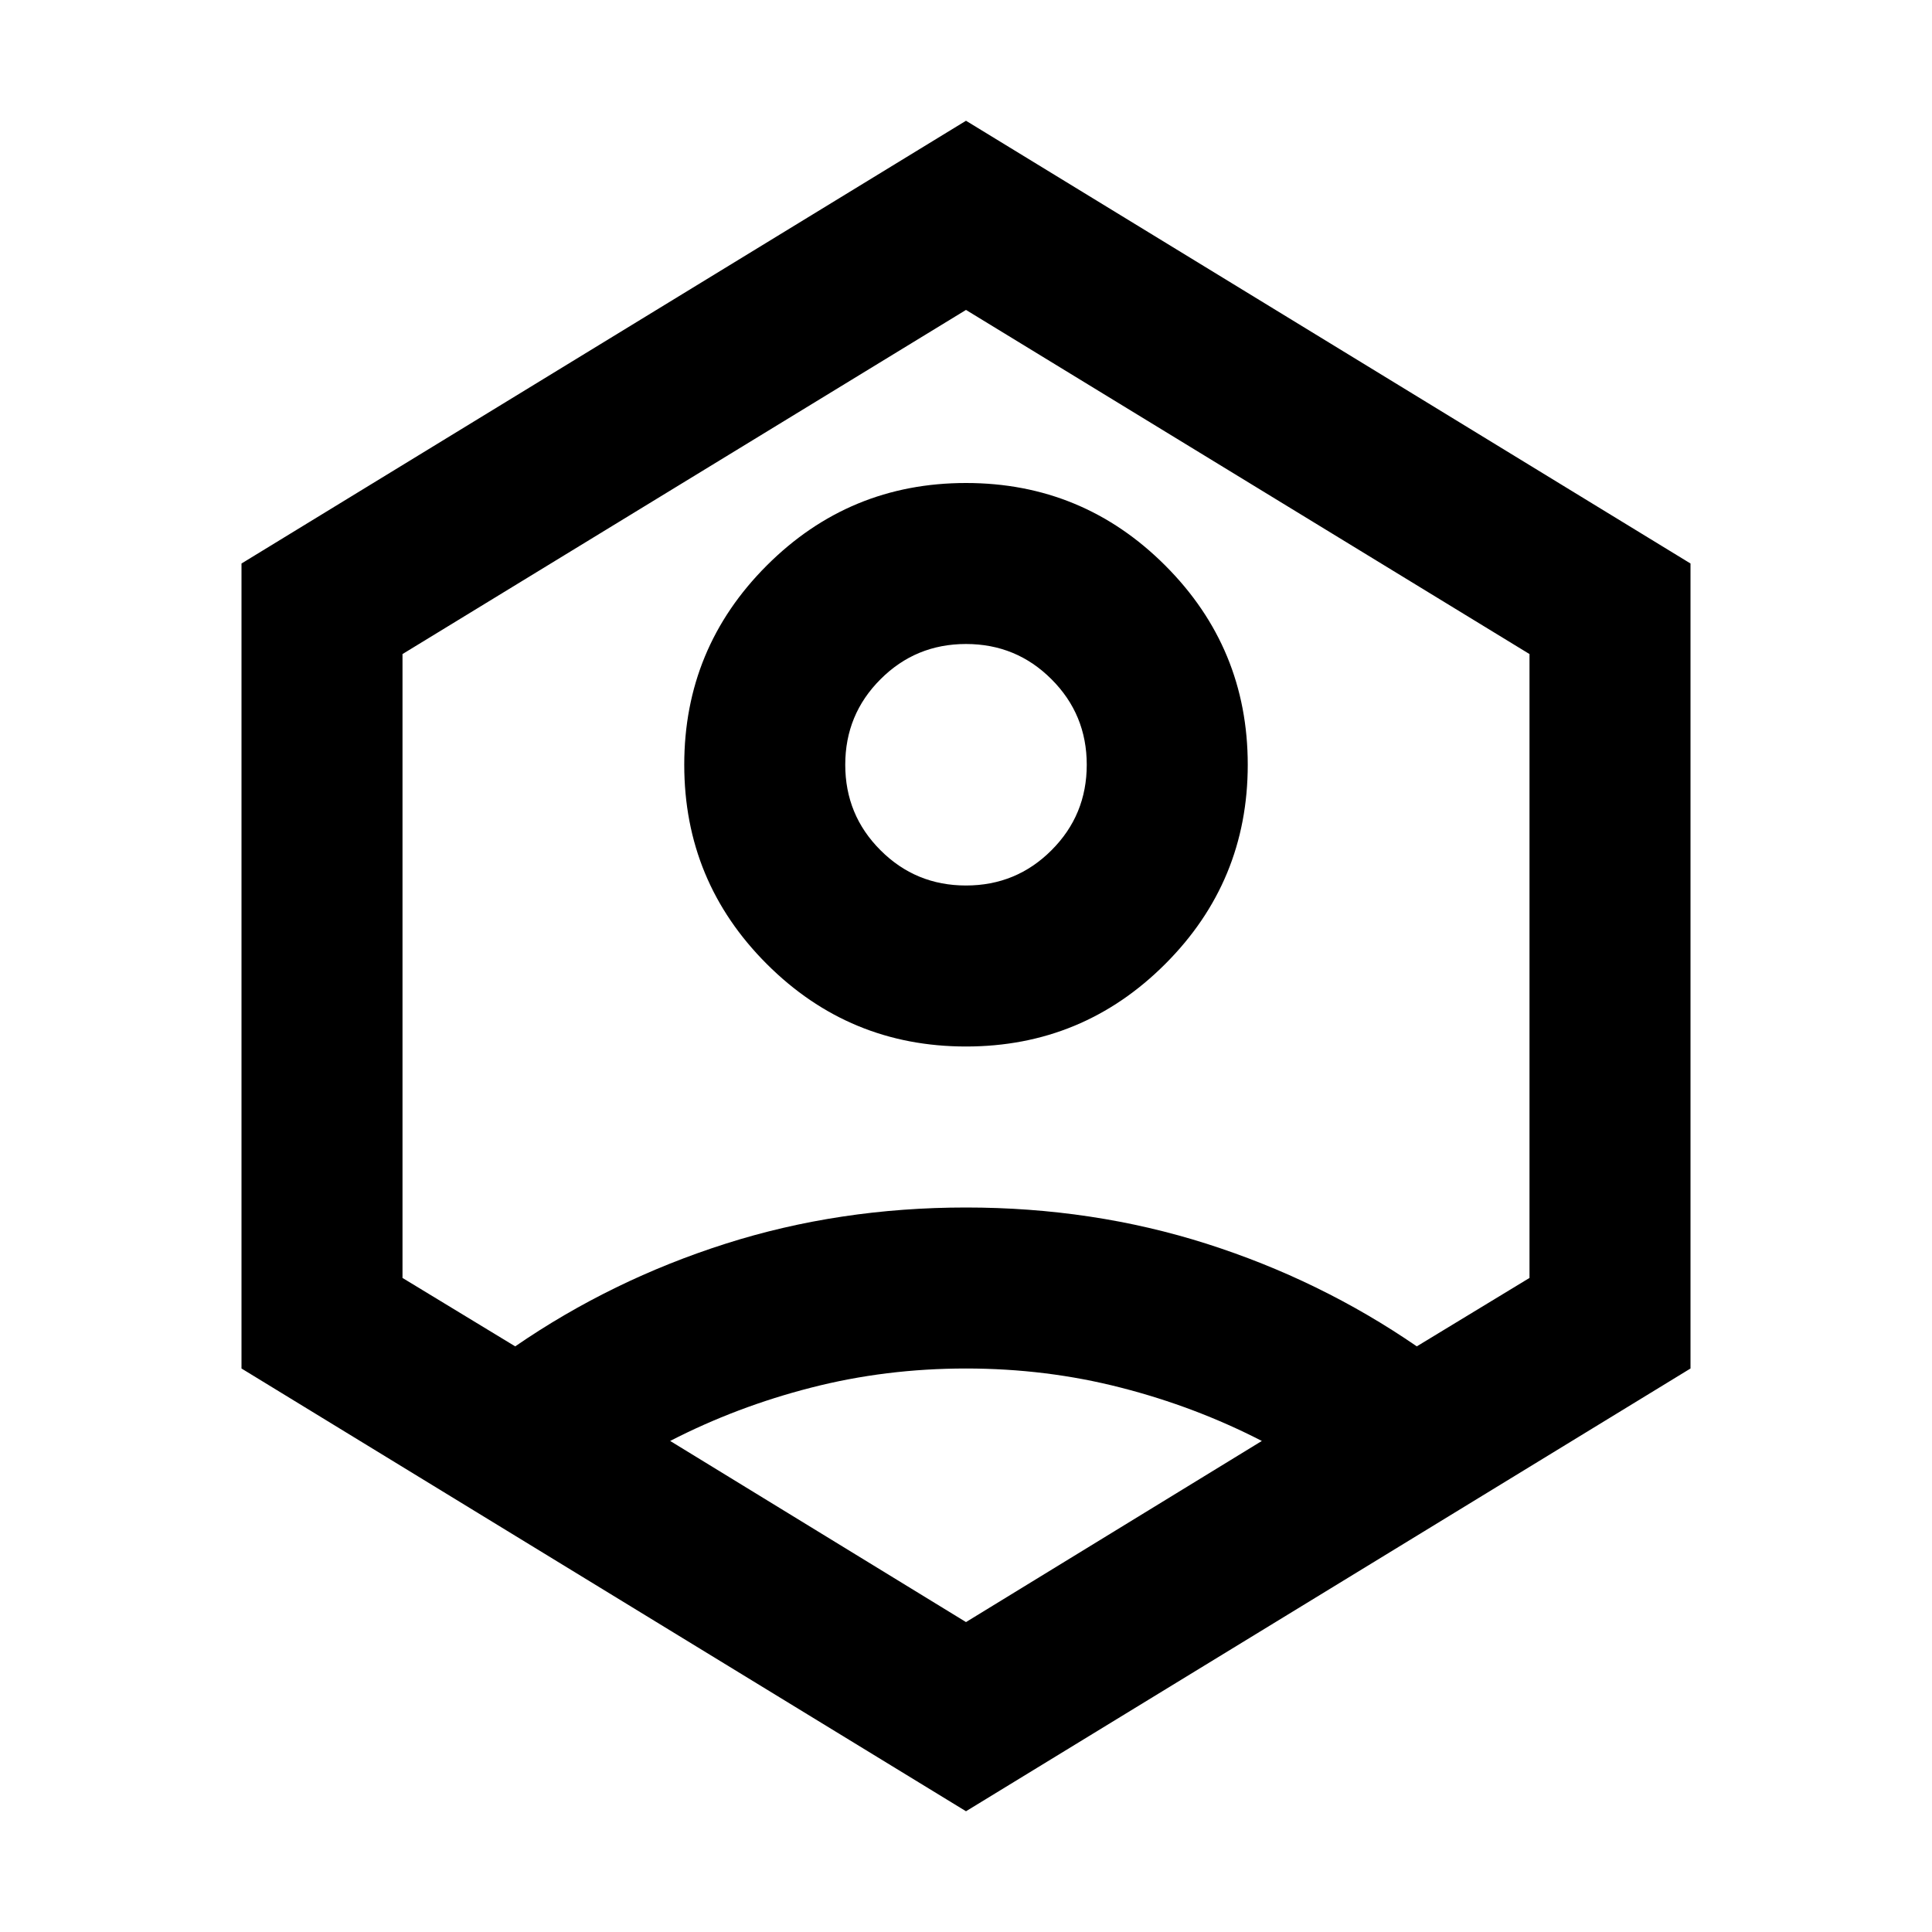
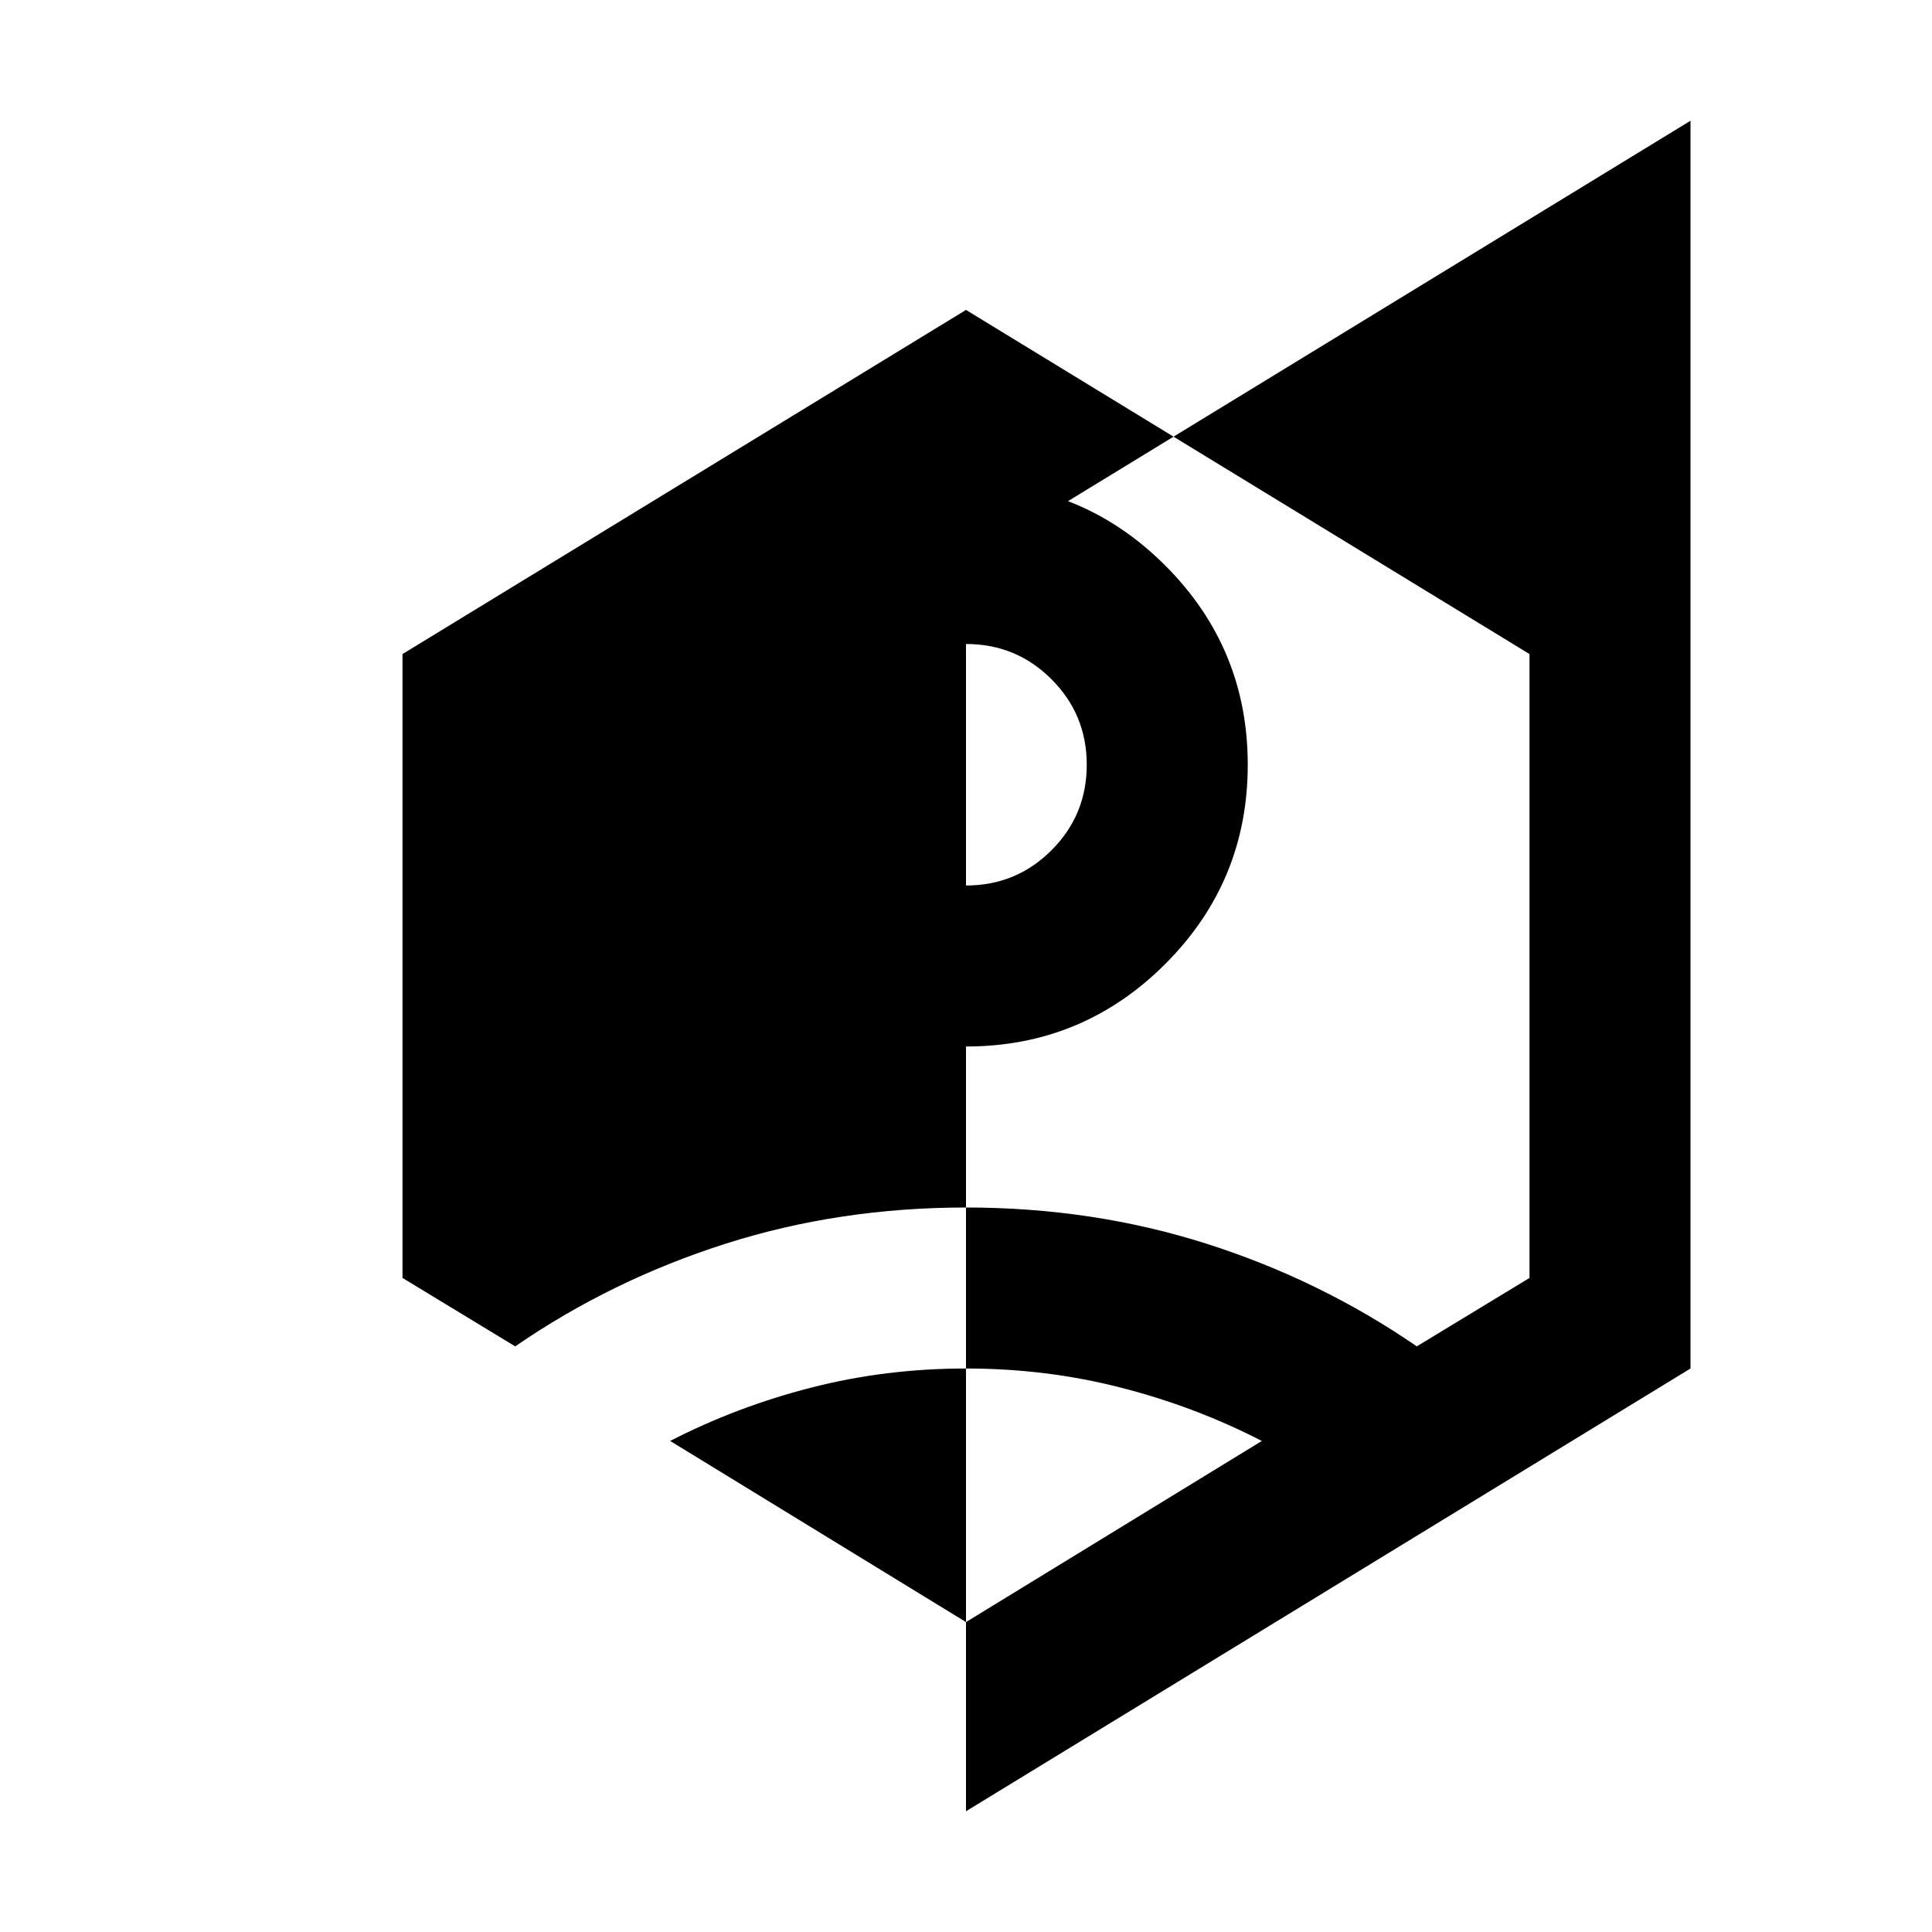
<svg xmlns="http://www.w3.org/2000/svg" width="800" height="800" viewBox="0 0 24 24">
-   <path fill="currentColor" d="M12 13q1.45 0 2.475-1.025Q15.5 10.95 15.5 9.5q0-1.45-1.025-2.475Q13.45 6 12 6q-1.45 0-2.475 1.025Q8.5 8.05 8.5 9.5q0 1.45 1.025 2.475Q10.55 13 12 13Zm0-2q-.625 0-1.062-.438q-.438-.437-.438-1.062t.438-1.062Q11.375 8 12 8t1.062.438q.438.437.438 1.062t-.438 1.062Q12.625 11 12 11Zm0 11.5L3 17V7l9-5.5L21 7v10Zm0-2.35l3.675-2.25q-.825-.425-1.75-.662Q13 17 12 17t-1.925.238q-.925.237-1.75.662Zm-5.6-3.425q1.2-.825 2.613-1.275Q10.425 15 12 15q1.575 0 2.988.45q1.412.45 2.612 1.275l1.4-.85v-7.75L12 3.85L5 8.125v7.75Zm5.6-6.45Z" />
+   <path fill="currentColor" d="M12 13q1.45 0 2.475-1.025Q15.5 10.95 15.5 9.5q0-1.45-1.025-2.475Q13.45 6 12 6q-1.45 0-2.475 1.025Q8.5 8.05 8.5 9.5q0 1.45 1.025 2.475Q10.55 13 12 13Zm0-2q-.625 0-1.062-.438q-.438-.437-.438-1.062t.438-1.062Q11.375 8 12 8t1.062.438q.438.437.438 1.062t-.438 1.062Q12.625 11 12 11Zm0 11.5V7l9-5.5L21 7v10Zm0-2.35l3.675-2.25q-.825-.425-1.75-.662Q13 17 12 17t-1.925.238q-.925.237-1.75.662Zm-5.6-3.425q1.2-.825 2.613-1.275Q10.425 15 12 15q1.575 0 2.988.45q1.412.45 2.612 1.275l1.4-.85v-7.75L12 3.85L5 8.125v7.75Zm5.6-6.45Z" />
</svg>